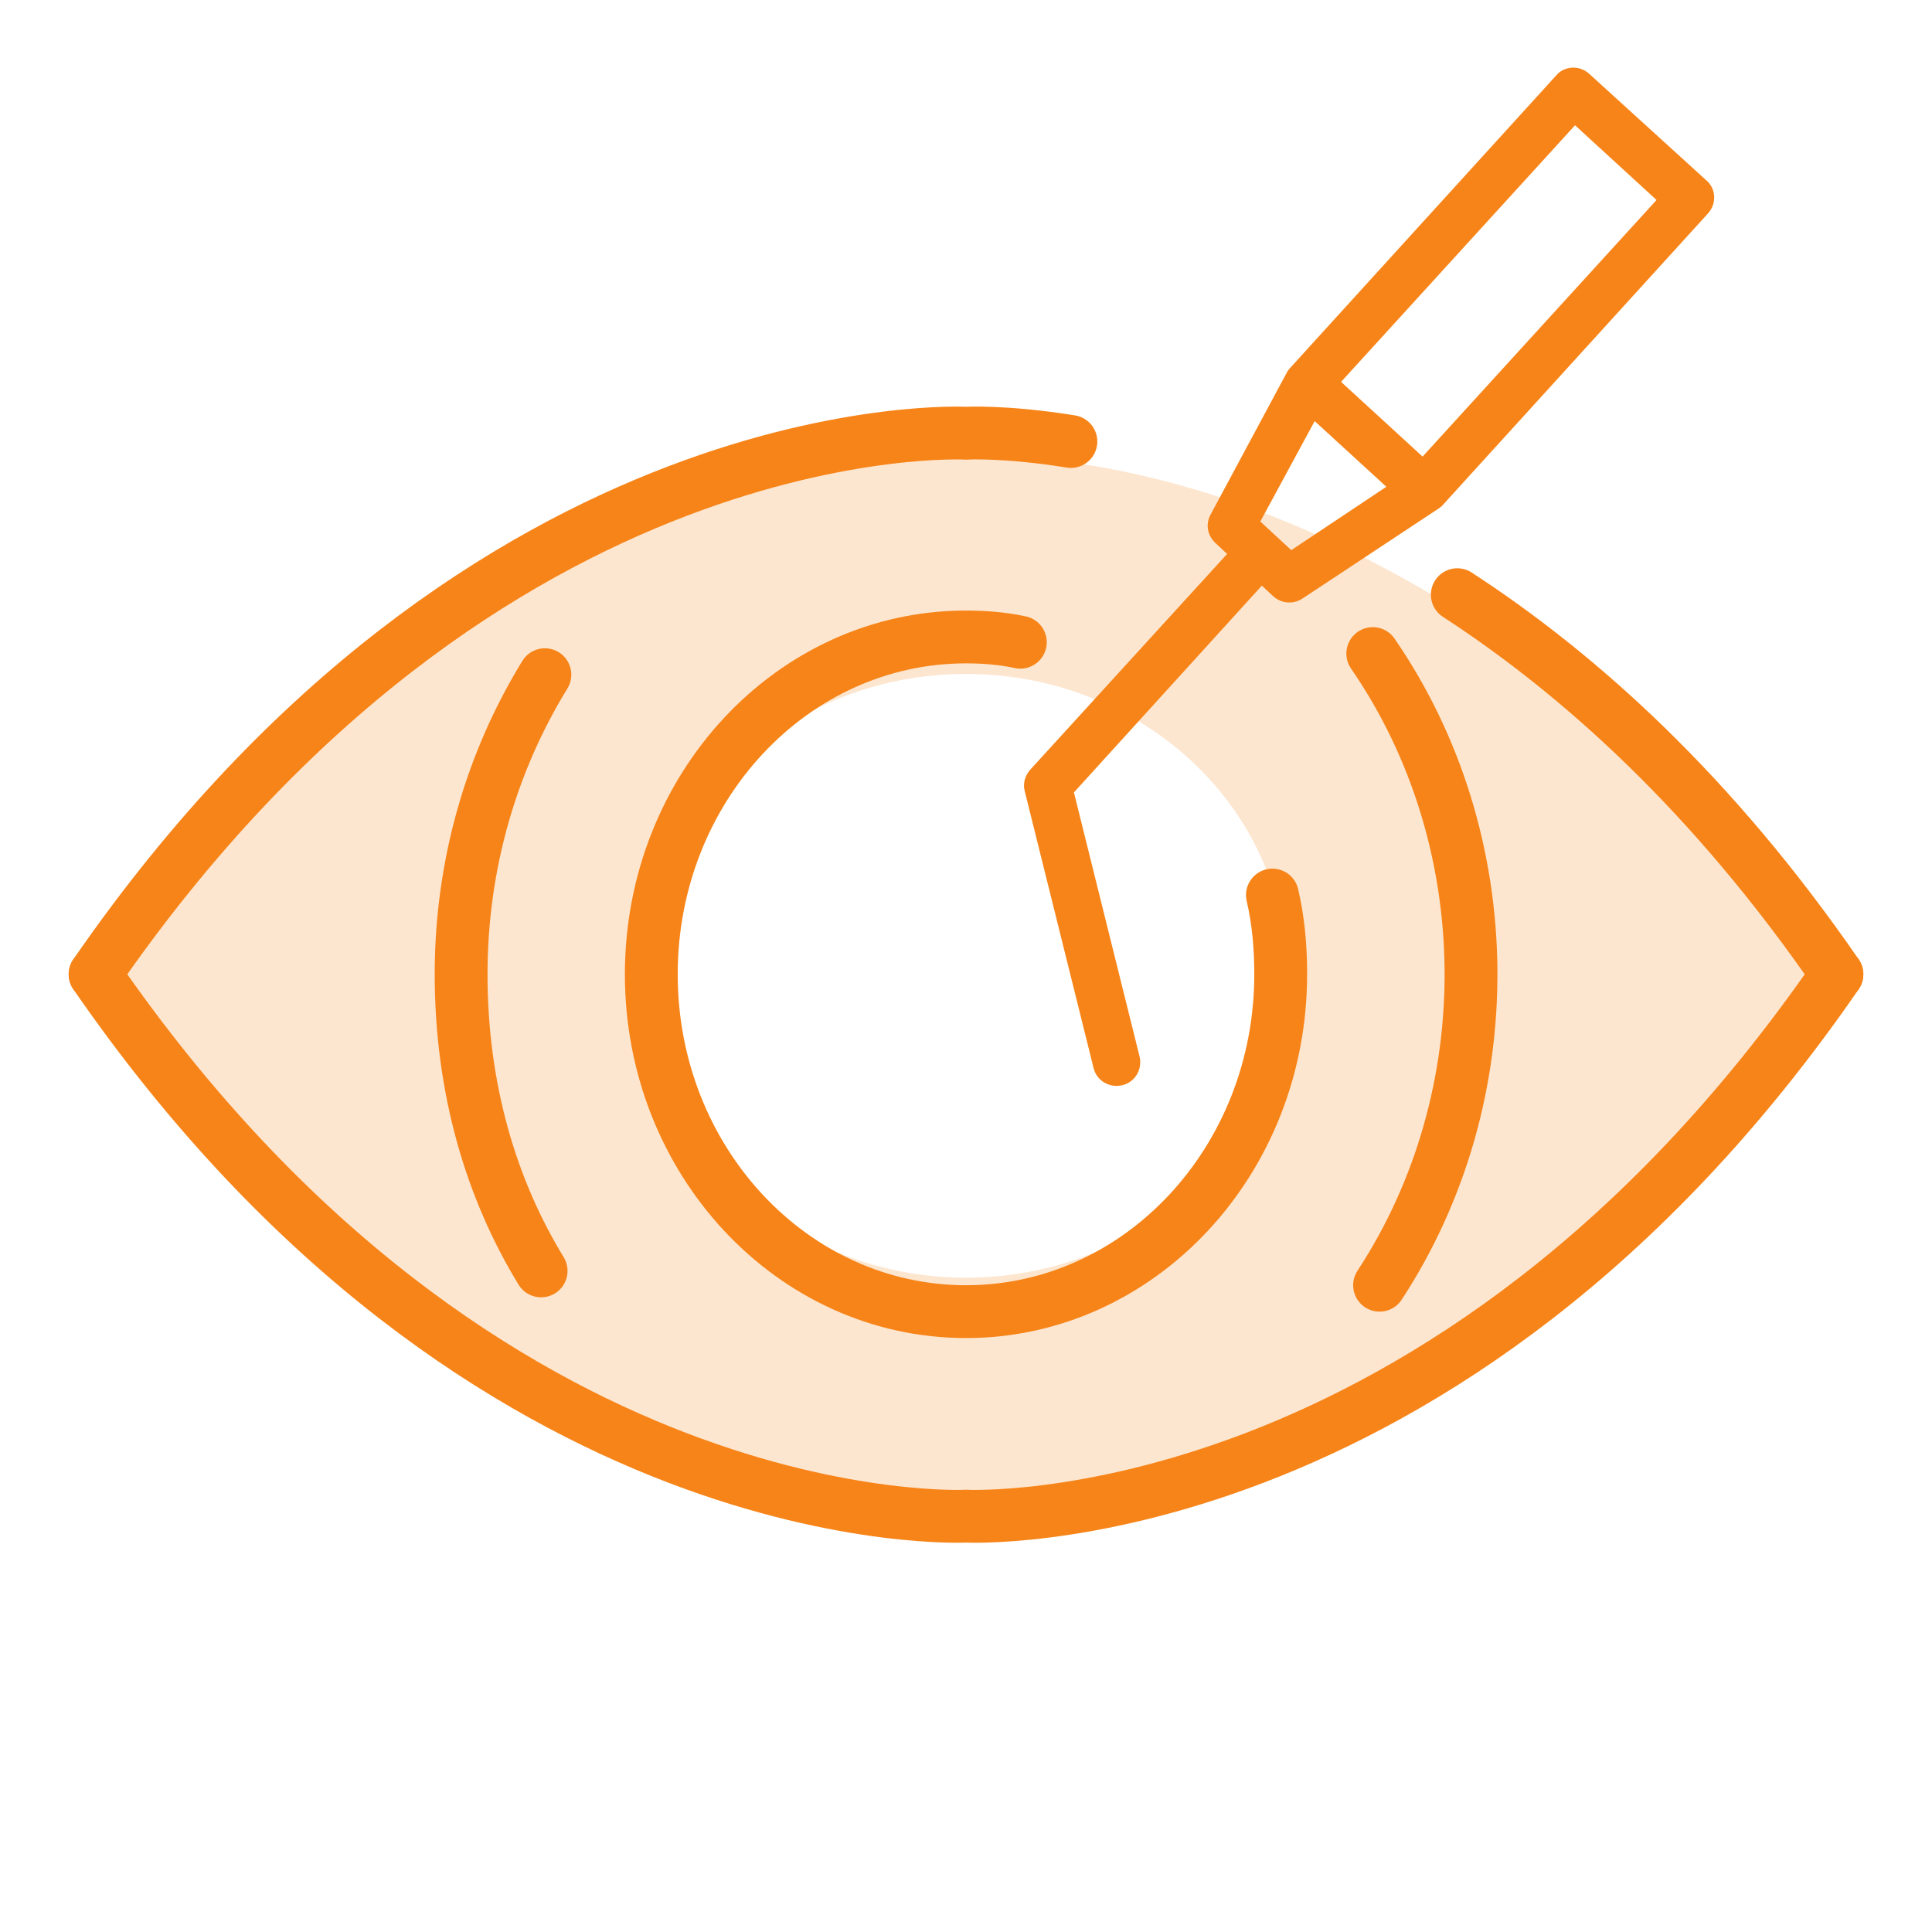
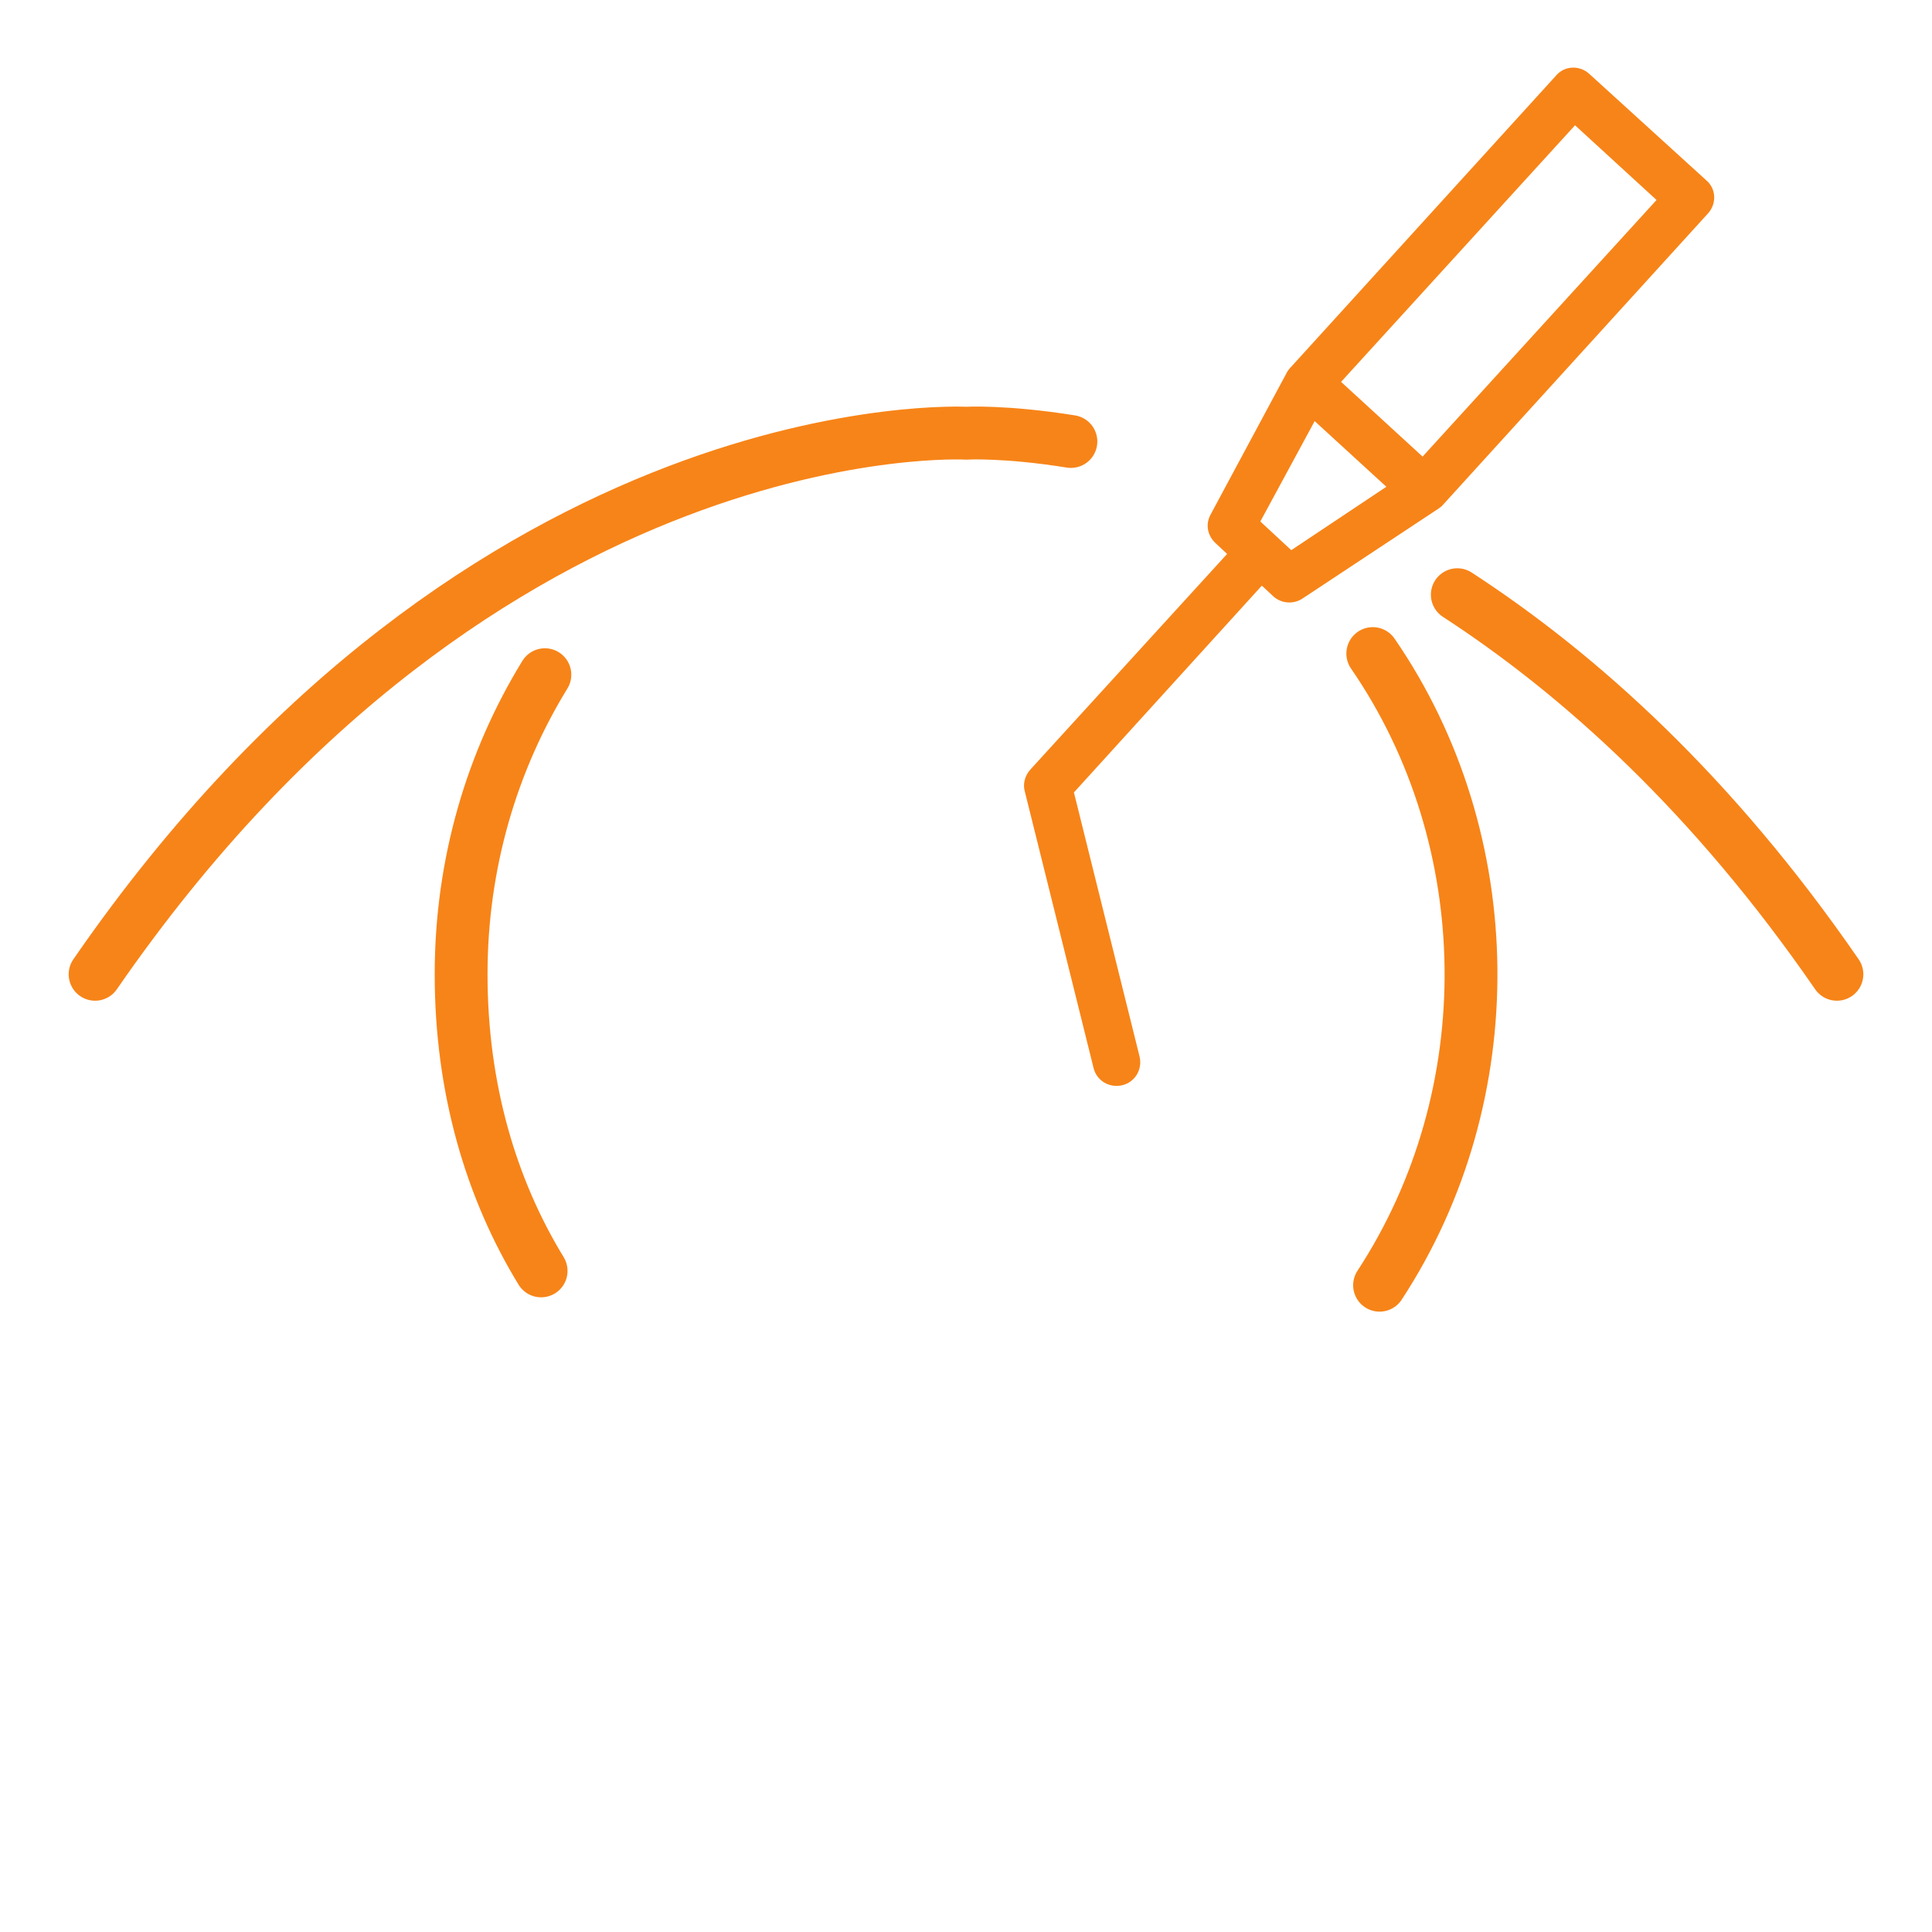
<svg xmlns="http://www.w3.org/2000/svg" version="1.1" id="Layer_1" x="0px" y="0px" viewBox="0 0 256 256" style="enable-background:new 0 0 256 256;" xml:space="preserve">
  <style type="text/css">
	.st0{fill:none;}
	.st1{opacity:0.2;fill:#F78418;enable-background:new    ;}
	.st2{fill:none;stroke:#F78418;stroke-width:7;stroke-linecap:round;stroke-miterlimit:10;}
	.st3{fill:#F78418;}
</style>
  <g>
-     <path class="st0" d="M0,0h256v256H0V0z" />
-     <path class="st1" d="M128,60.3c-63.2,0-118.9,69-118.9,69s55.6,69,118.9,69c62.3,0,118.9-69,118.9-69S195.2,60.3,128,60.3z    M128,169.3c-23.4,0-42.5-17.9-42.5-40s19-40,42.5-40s42.5,17.9,42.5,40S151.4,169.3,128,169.3z" />
    <g>
      <path class="st2" d="M71.7,168.4c-6.6-10.8-10.6-24.1-10.6-39.3c0-14.7,4.1-28.3,11.1-39.7" />
      <path class="st2" d="M181.9,86.6c17,24.7,17.4,58.5,0.9,83.7" />
-       <path class="st2" d="M168.6,118.6c0.8,3.4,1.1,6.9,1.1,10.5c0,24.7-18.7,44.7-41.7,44.7s-41.7-20-41.7-44.7    c0-24.7,18.7-44.7,41.7-44.7c2.5,0,4.9,0.2,7.2,0.7" />
-       <path class="st2" d="M12.6,129.1C64.4,204.2,128,200.9,128,200.9s63.6,3.3,115.4-71.8" />
      <path class="st2" d="M141.9,58.5c-8.7-1.4-13.9-1.1-13.9-1.1S64.4,54,12.6,129.1" />
      <path class="st2" d="M243.4,129.1c-16.4-23.8-34-39.7-50.3-50.3" />
      <path id="Path_95" class="st3" d="M171,48.7c0,0-0.1,0.1-0.1,0.1c-0.1,0.1-0.2,0.3-0.3,0.4c0,0,0,0,0,0l-10.2,19    c-0.7,1.3-0.4,2.8,0.7,3.8l1.5,1.4l-26.1,28.6c-0.7,0.8-1,1.9-0.7,2.9l9.1,36.6c0.4,1.7,2.1,2.7,3.8,2.3s2.7-2.1,2.3-3.8l-8.7-35    l24.9-27.4l1.5,1.4c1.1,1,2.7,1.1,3.9,0.3l18-11.9c0,0,0,0,0,0c0.1-0.1,0.3-0.2,0.4-0.3c0,0,0.1-0.1,0.1-0.1l0,0l35.2-38.7l0,0    c1.2-1.3,1.1-3.3-0.2-4.4L210.6,9.8c0,0,0,0,0,0c-1.3-1.2-3.3-1.1-4.4,0.2L171,48.7L171,48.7 M171.1,72.9l-4.1-3.8l7.2-13.3    l9.5,8.7L171.1,72.9z M208.7,16.6l10.8,9.9l-31,34l-10.8-9.9L208.7,16.6z" />
    </g>
  </g>
</svg>